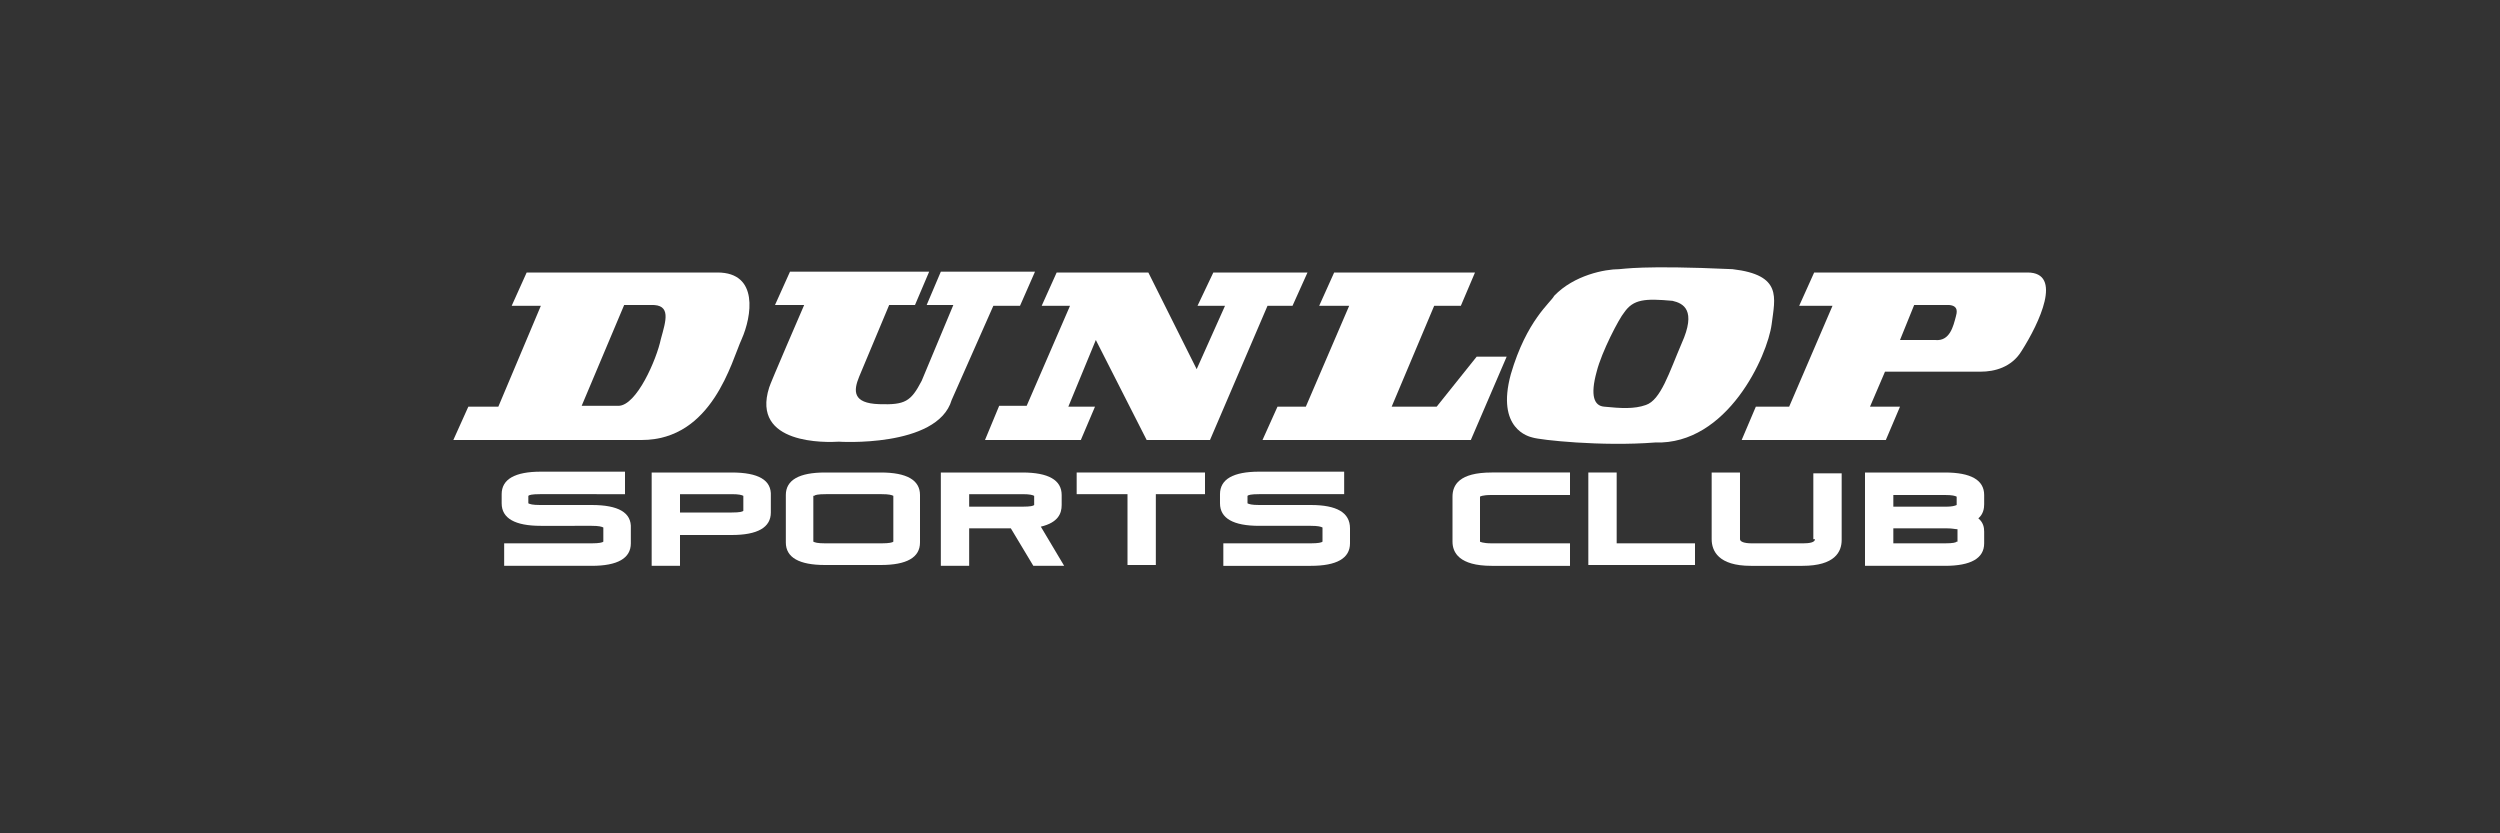
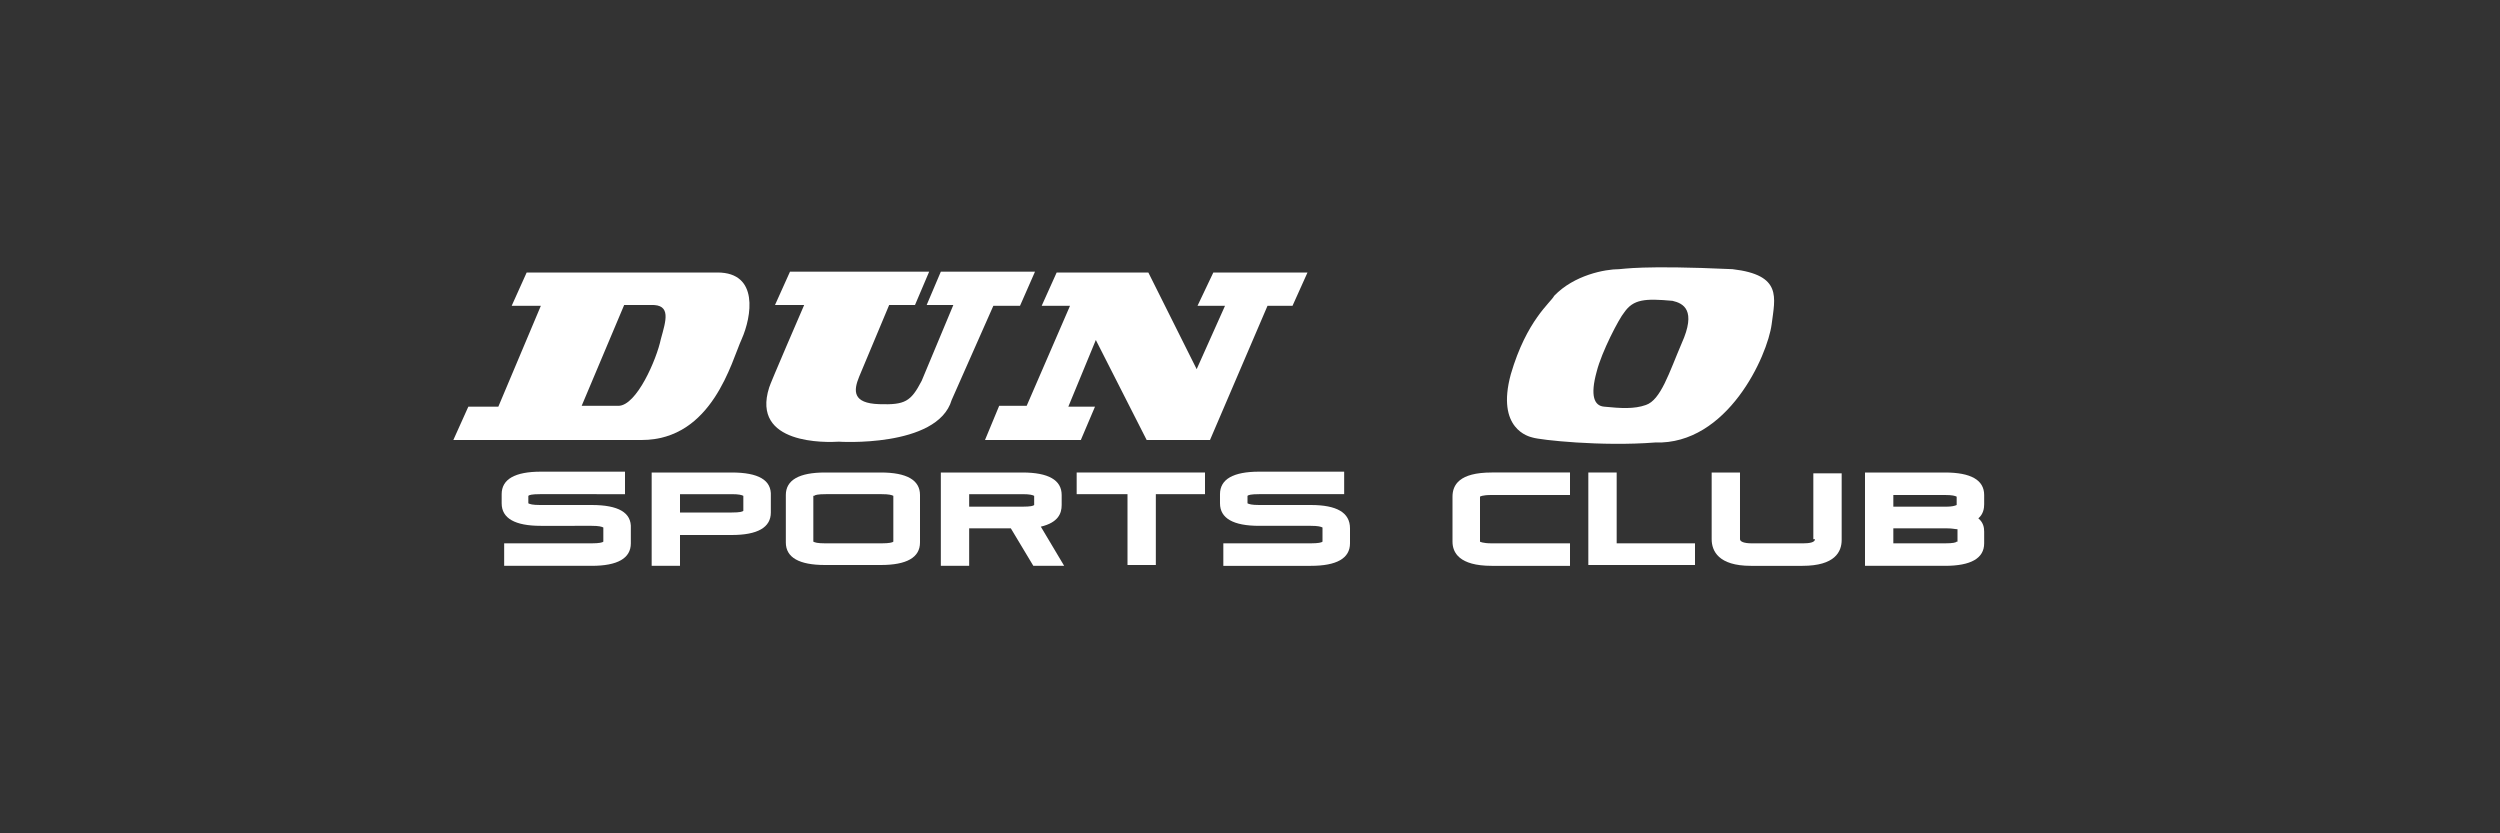
<svg xmlns="http://www.w3.org/2000/svg" version="1.1" id="レイヤー_1" x="0px" y="0px" viewBox="0 0 300 100" style="enable-background:new 0 0 300 100;" xml:space="preserve">
  <rect x="0" y="0" width="300" height="100" fill="#333333" stroke="none" />
  <style type="text/css">
	.st0{fill:none;}
	.st1{fill:#FFFFFF;}
</style>
  <rect id="XMLID_632_" y="0" class="st0" width="300" height="100" />
  <g id="XMLID_633_">
    <path id="XMLID_894_" class="st1" d="M71,60.6h-6.2c-0.9,0-1.2-0.1-1.4-0.2v-0.9c0.1-0.1,0.4-0.2,1.4-0.2H75v-2.7H64.9   c-3.1,0-4.7,0.9-4.7,2.7v1.1c0,1.8,1.6,2.7,4.7,2.7H71c0.9,0,1.2,0.1,1.4,0.2V65c-0.1,0.1-0.5,0.2-1.4,0.2H60.5v2.7H71   c3.1,0,4.7-0.9,4.7-2.7v-1.8C75.8,61.5,74.2,60.6,71,60.6" />
    <path id="XMLID_889_" class="st1" d="M87.8,56.7h-9.6v11.2h3.4v-3.7h6.2c3.1,0,4.7-0.9,4.7-2.7v-2C92.6,57.6,91,56.7,87.8,56.7    M81.6,59.3h6.2c0.9,0,1.2,0.1,1.4,0.2v1.8c-0.1,0.1-0.4,0.2-1.4,0.2h-6.2V59.3z" />
    <path id="XMLID_884_" class="st1" d="M105.7,56.7H99c-3.1,0-4.7,0.9-4.7,2.7v5.7c0,1.8,1.6,2.7,4.7,2.7h6.7c3.1,0,4.7-0.9,4.7-2.7   v-5.7C110.4,57.6,108.8,56.7,105.7,56.7 M97.7,59.5c0.1-0.1,0.4-0.2,1.4-0.2h6.7c0.9,0,1.2,0.1,1.4,0.2V65   c-0.1,0.1-0.5,0.2-1.4,0.2H99c-0.9,0-1.2-0.1-1.4-0.2V59.5z" />
    <path id="XMLID_873_" class="st1" d="M127.4,60.6v-1.2c0-1.8-1.6-2.7-4.7-2.7h-9.8v11.2h3.4v-4.5h5l2.7,4.5h3.7l-2.8-4.7   C127,62.7,127.4,61.6,127.4,60.6 M116.3,59.3h6.4c0.9,0,1.2,0.1,1.4,0.2v1.1c-0.1,0.1-0.4,0.2-1.4,0.2h-6.4V59.3z" />
    <polygon id="XMLID_872_" class="st1" points="129.2,59.3 135.3,59.3 135.3,67.8 138.7,67.8 138.7,59.3 144.6,59.3 144.6,56.7    129.2,56.7  " />
    <path id="XMLID_871_" class="st1" d="M157.3,60.6h-6.2c-0.9,0-1.2-0.1-1.4-0.2v-0.9c0.1-0.1,0.4-0.2,1.4-0.2h10.2v-2.7h-10.2   c-3.1,0-4.7,0.9-4.7,2.7v1.1c0,1.8,1.6,2.7,4.7,2.7h6.2c0.9,0,1.2,0.1,1.4,0.2V65c-0.1,0.1-0.5,0.2-1.4,0.2h-10.5v2.7h10.5   c3.1,0,4.7-0.9,4.7-2.7v-1.8C162,61.5,160.4,60.6,157.3,60.6" />
    <path id="XMLID_869_" class="st1" d="M174.3,59.6v5.4c0,1.3,0.8,2.9,4.7,2.9h9.4v-2.7H179c-1.1,0-1.4-0.2-1.4-0.2l0-5.4   c0,0,0.2-0.2,1.4-0.2h9.4v-2.7H179C175.1,56.7,174.3,58.2,174.3,59.6" />
    <polygon id="XMLID_868_" class="st1" points="194,56.7 190.6,56.7 190.6,67.8 203.4,67.8 203.4,65.2 194,65.2  " />
    <path id="XMLID_867_" class="st1" d="M217.8,64.7c0,0.4-0.7,0.5-1.4,0.5h-6.2c-0.9,0-1.4-0.2-1.4-0.5v-8h-3.4v8   c0,1.4,0.8,3.2,4.7,3.2h6.2c3.9,0,4.7-1.7,4.7-3.1v-8h-3.4V64.7z" />
    <path id="XMLID_646_" class="st1" d="M238.1,59.4c0-1.8-1.6-2.7-4.7-2.7h-9.6v11.2h9.6c3.1,0,4.7-0.9,4.7-2.7v-1.4   c0-0.5-0.1-1.1-0.7-1.6c0.6-0.5,0.7-1.2,0.7-1.7V59.4z M234.8,65c-0.1,0.1-0.4,0.2-1.4,0.2h-6.2v-1.8h6.4c0.7,0,1,0.1,1.2,0.1   c0,0,0.1,0,0.1,0V65z M234.8,60.6C234.7,60.6,234.7,60.6,234.8,60.6c-0.2,0.1-0.6,0.2-1.2,0.2h-6.4v-1.4h6.2c0.9,0,1.2,0.1,1.4,0.2   V60.6z" />
-     <path id="XMLID_643_" class="st1" d="M243.3,32.7h-25.6l-1.8,4h4l-5.2,12.1h-4l-1.7,4h17.3l1.7-4h-3.6l1.8-4.2h11.5   c1.6,0,3.7-0.5,4.9-2.5C244.7,38.8,247.6,32.7,243.3,32.7 M234.7,38c-0.3,1.1-0.7,3-2.5,2.8H228l1.7-4.2h4.2   C235.1,36.7,234.8,37.6,234.7,38" />
    <polygon id="XMLID_642_" class="st1" points="152.1,36.7 155.1,36.7 156.9,32.7 145.6,32.7 143.7,36.7 147,36.7 143.6,44.3    137.8,32.7 126.8,32.7 125,36.7 128.4,36.7 123.2,48.7 119.9,48.7 118.2,52.8 129.7,52.8 131.4,48.8 128.2,48.8 131.5,40.8    137.6,52.8 145.2,52.8  " />
    <path id="XMLID_639_" class="st1" d="M89,40.7c1.2-2.7,2.1-8-2.9-8H63.2l-1.8,4h3.5l-5.1,12.1h-3.6l-1.8,4H77   C85.5,52.8,87.8,43.3,89,40.7 M74.2,48.7h-4.4l5.1-12.1h3.2c2.5-0.1,1.8,1.9,1.2,4.1C78.8,43.1,76.4,48.7,74.2,48.7" />
    <path id="XMLID_638_" class="st1" d="M100.7,53c-0.3,0,11.8,0.8,13.5-5l5-11.3h3.2l1.8-4.1h-11.3l-1.7,4h3.2l-3.8,9.1   c-1.3,2.5-2,2.9-5.1,2.8c-3.2-0.1-3.1-1.6-2.4-3.3l3.6-8.6h3.1l1.7-4H94.8l-1.8,4h3.5c0,0-4.2,9.7-4.2,9.9   C90.1,53.4,99.2,53.1,100.7,53" />
-     <polygon id="XMLID_637_" class="st1" points="156.7,48.8 153.3,48.8 151.5,52.8 176.5,52.8 180.8,42.8 177.2,42.8 172.4,48.8    167,48.8 172.1,36.7 175.3,36.7 177,32.7 160.1,32.7 158.3,36.7 161.9,36.7  " />
    <path id="XMLID_634_" class="st1" d="M183.9,52.5c0.9,0.3,8.3,1.1,14.7,0.6c8.7,0.3,13.5-10.4,14-14.2c0.4-3.2,1.3-5.9-4.7-6.6   c-10.9-0.5-13.2,0-13.6,0c-1.7,0-5.4,0.7-7.8,3.2c-0.4,0.8-3.3,2.9-5.2,9.4C179.5,51.5,183.5,52.4,183.9,52.5 M191.6,44.6   c0.6-2.4,2.7-6.4,3.3-7.1c1.1-1.6,2.5-1.7,5.8-1.4c1.3,0.3,2.9,1.1,1.1,5.1c-1.5,3.5-2.5,6.8-4.3,7.4c-1.4,0.5-3,0.4-5,0.2   C191.3,48.7,190.8,47.5,191.6,44.6" />
  </g>
</svg>